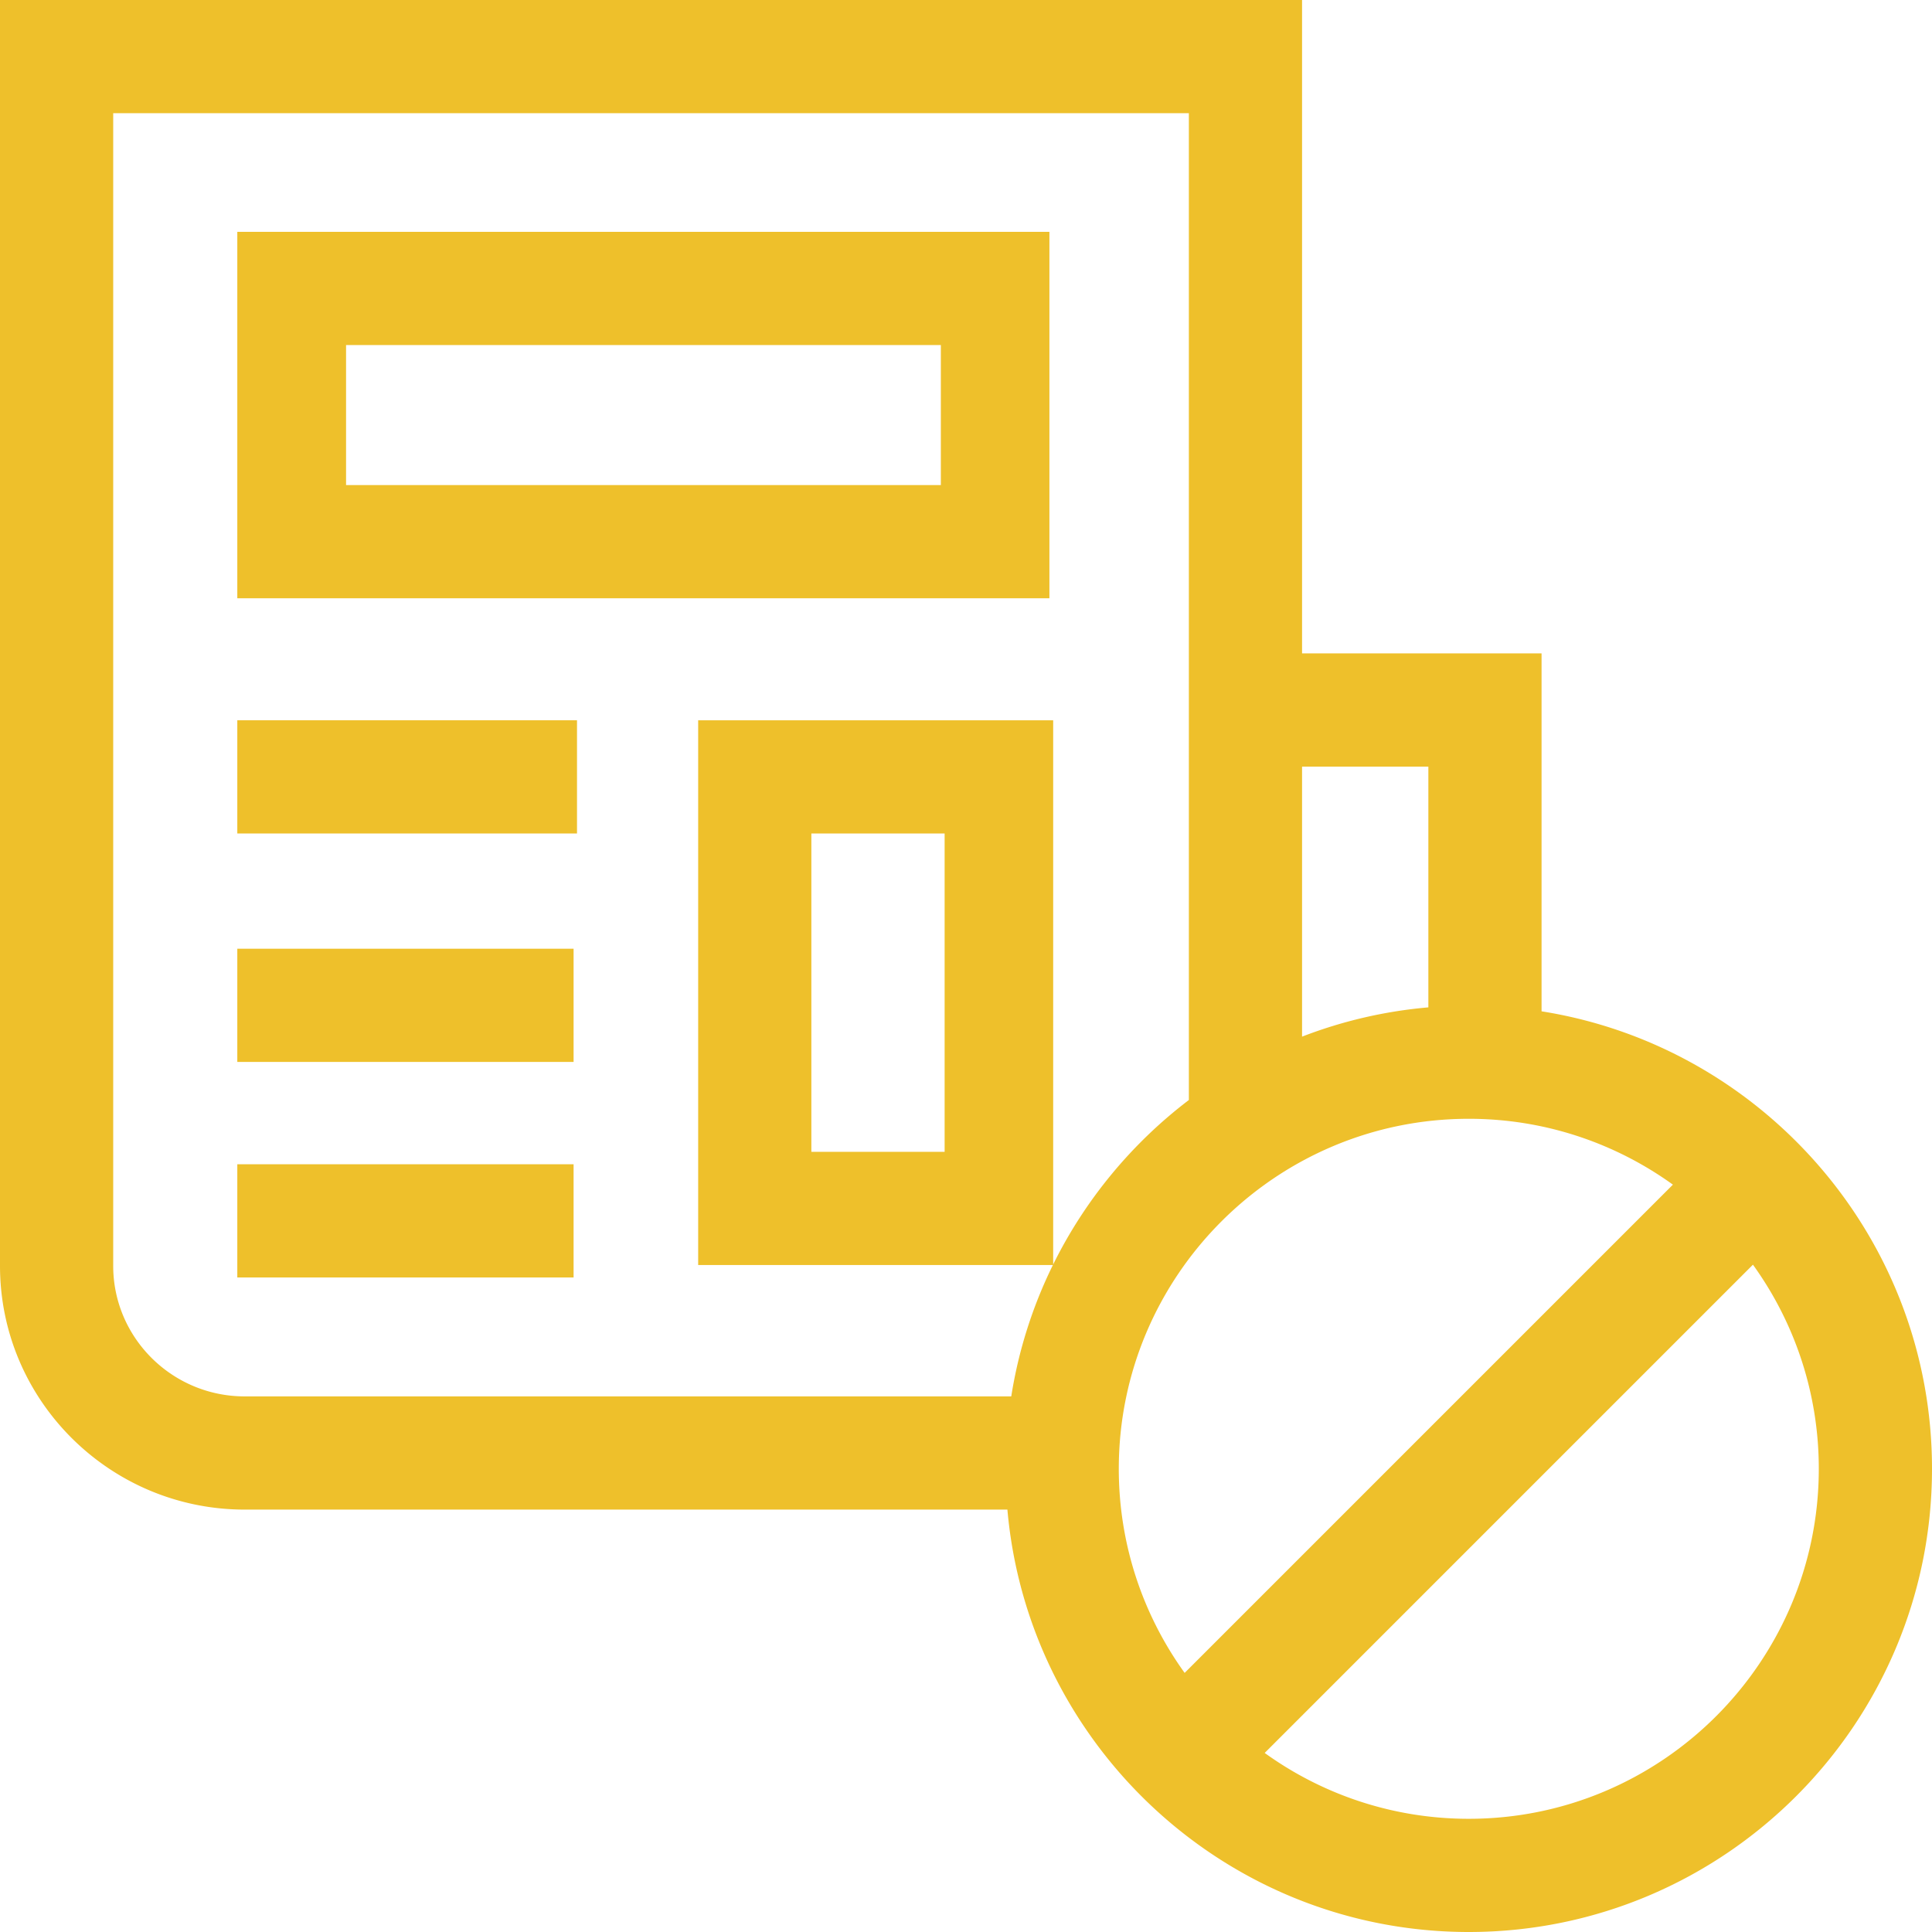
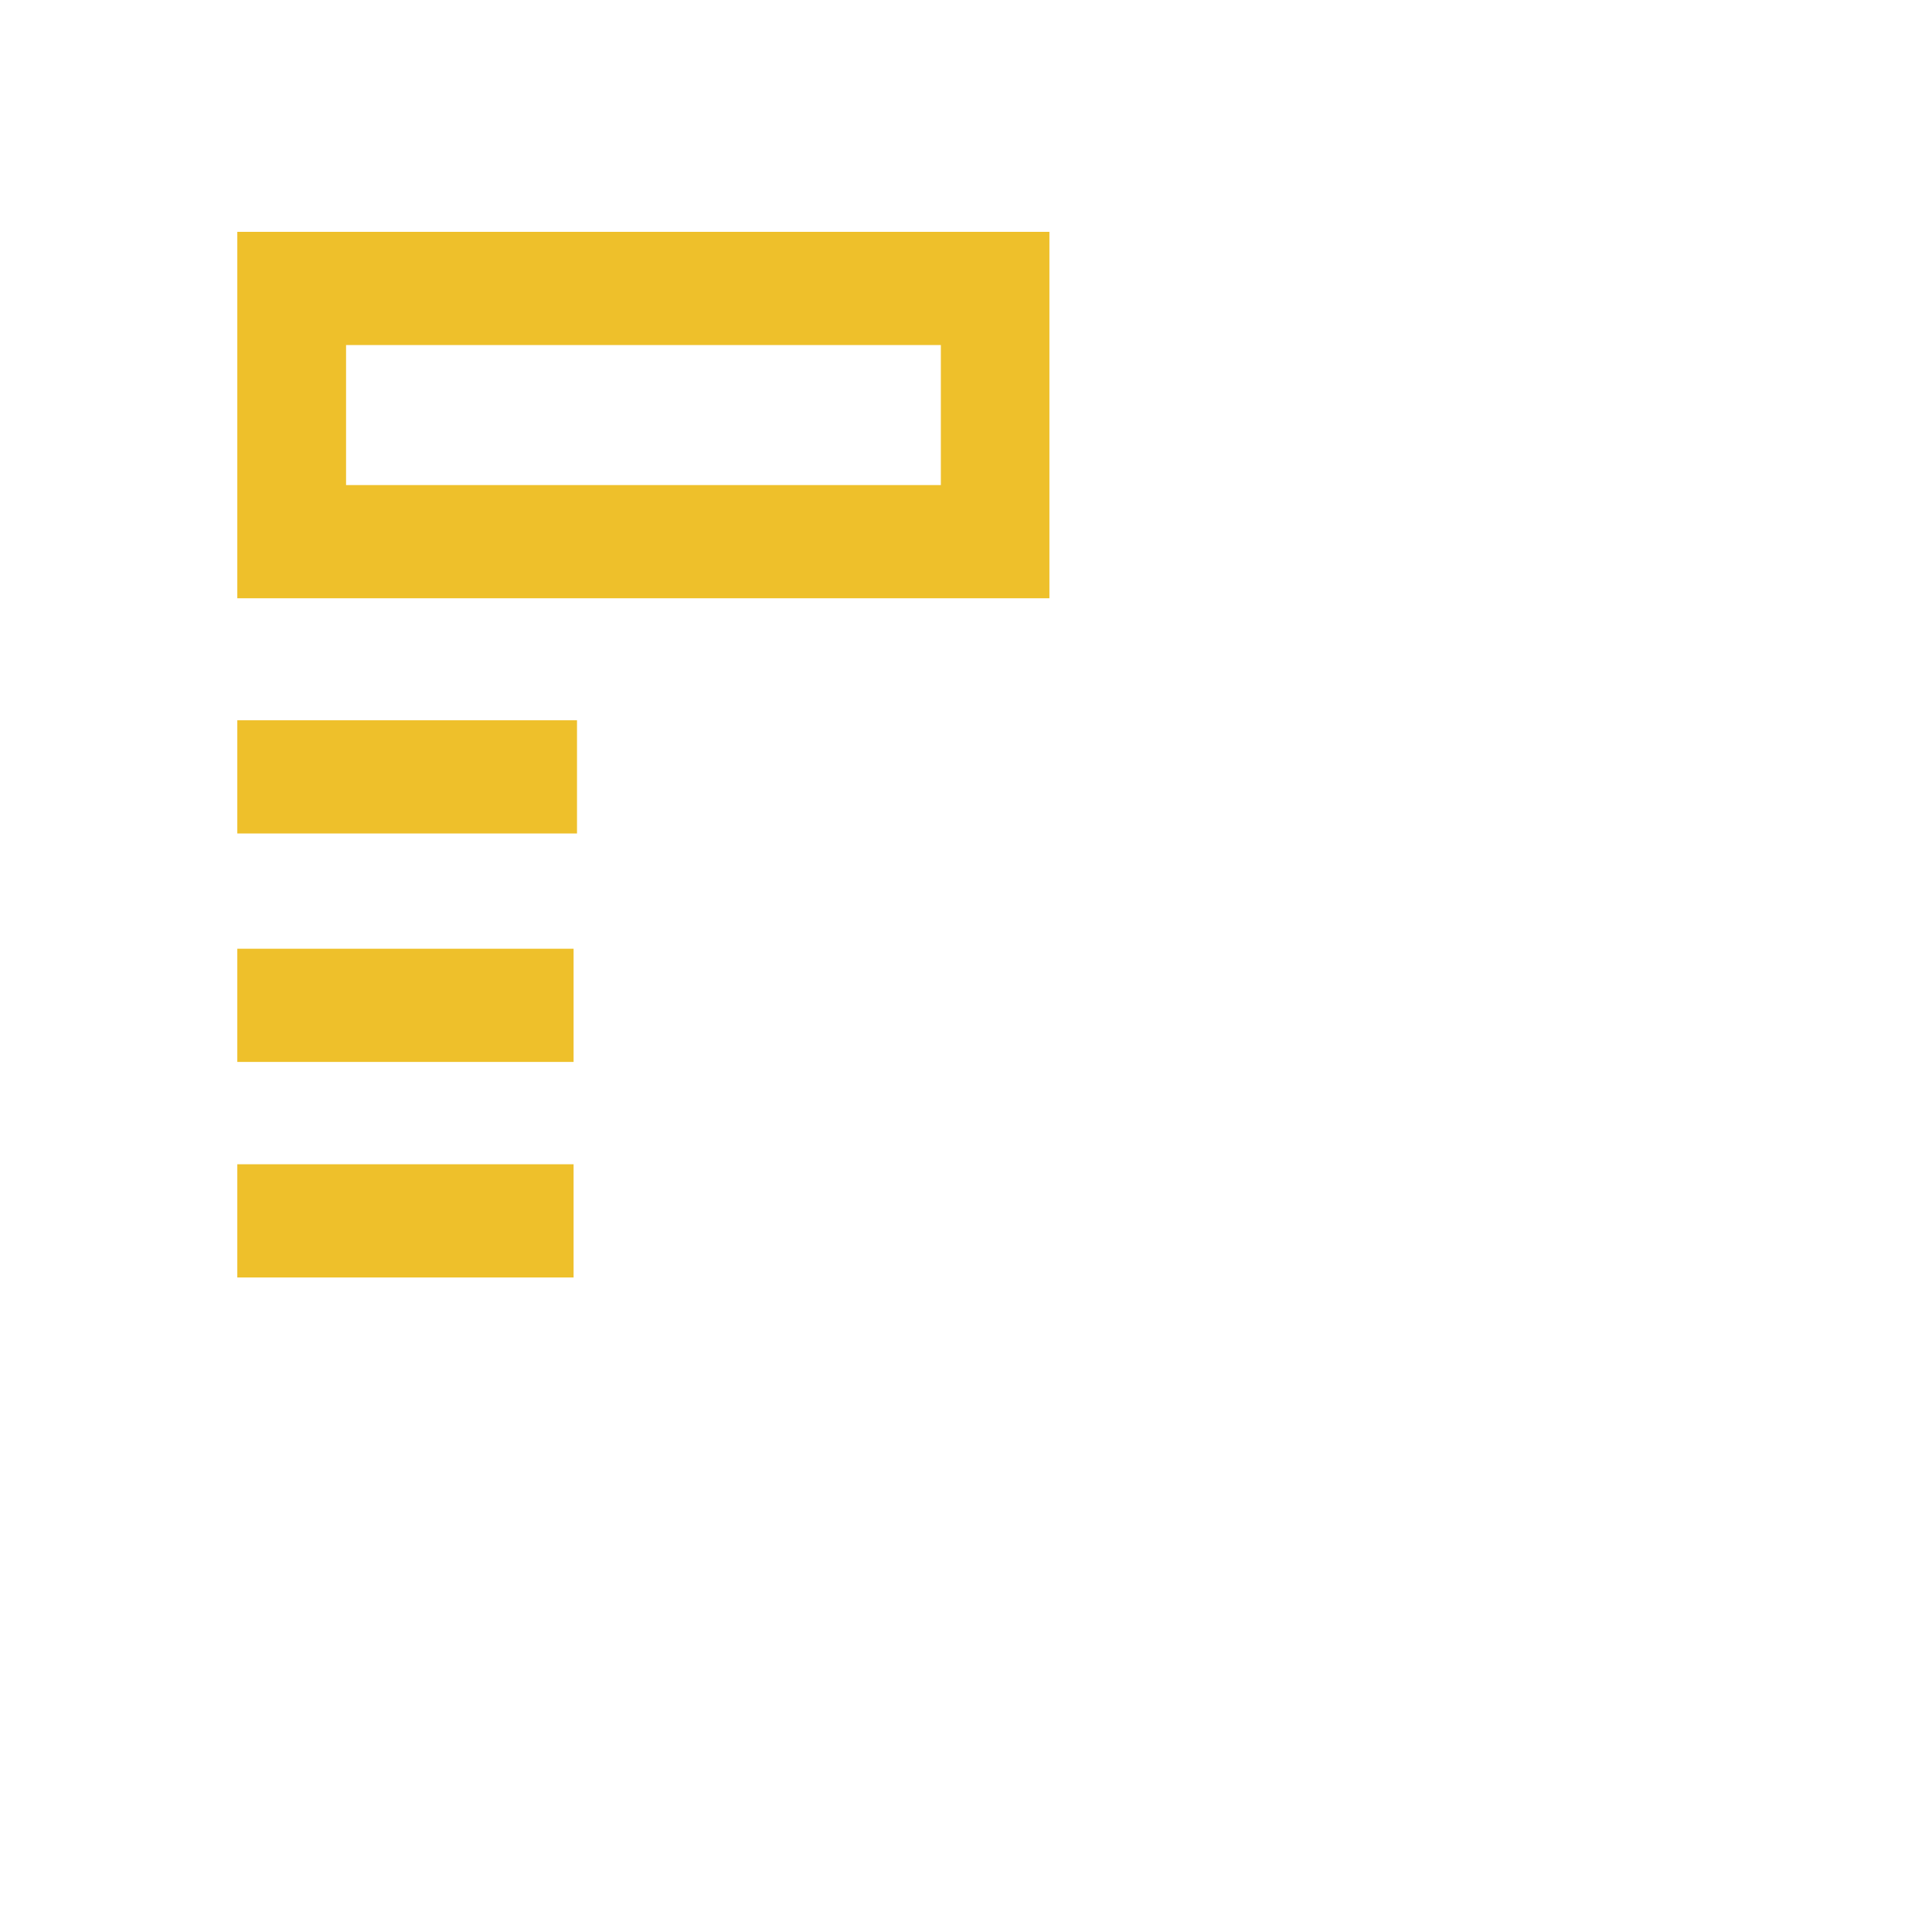
<svg xmlns="http://www.w3.org/2000/svg" height="512" width="512">
  <g fill="#eec02b">
    <path d="M278.105 61.442H62.888v97.106h215.217zm-28.769 67.107H91.708V91.442h157.628zM62.888 190.881h90.022v30H62.888zM62.888 251.422h89.118v30H62.888zM62.888 308.543h89.118v30H62.888z" />
-     <path d="M408.53 268.01v-94.852h-63.47V0H0v335.459c0 35.62 29.092 64.6 64.85 64.6h202.123C272.467 462.7 325.203 512 389.246 512 456.933 512 512 456.933 512 389.245c0-61.126-44.912-111.955-103.47-121.235zm-30-64.852v63.806a121.84 121.84 0 0 0-33.471 7.758v-71.564zM30 335.459V30h285.06v261.514c-15.108 11.496-27.479 26.407-35.955 43.575V190.881h-94.084v144.364h94.006a121.783 121.783 0 0 0-11.033 34.813H64.85C45.634 370.059 30 354.537 30 335.459zm220.336-114.578v84.364h-35.315v-84.364zm138.91 75.61c20.17 0 38.854 6.475 54.09 17.451L313.942 443.336c-10.976-15.237-17.451-33.921-17.451-54.091 0-51.144 41.61-92.754 92.755-92.754zm0 185.509c-20.17 0-38.854-6.475-54.091-17.451l129.394-129.394C475.525 350.392 482 369.076 482 389.246 482 440.391 440.391 482 389.246 482z" />
  </g>
</svg>